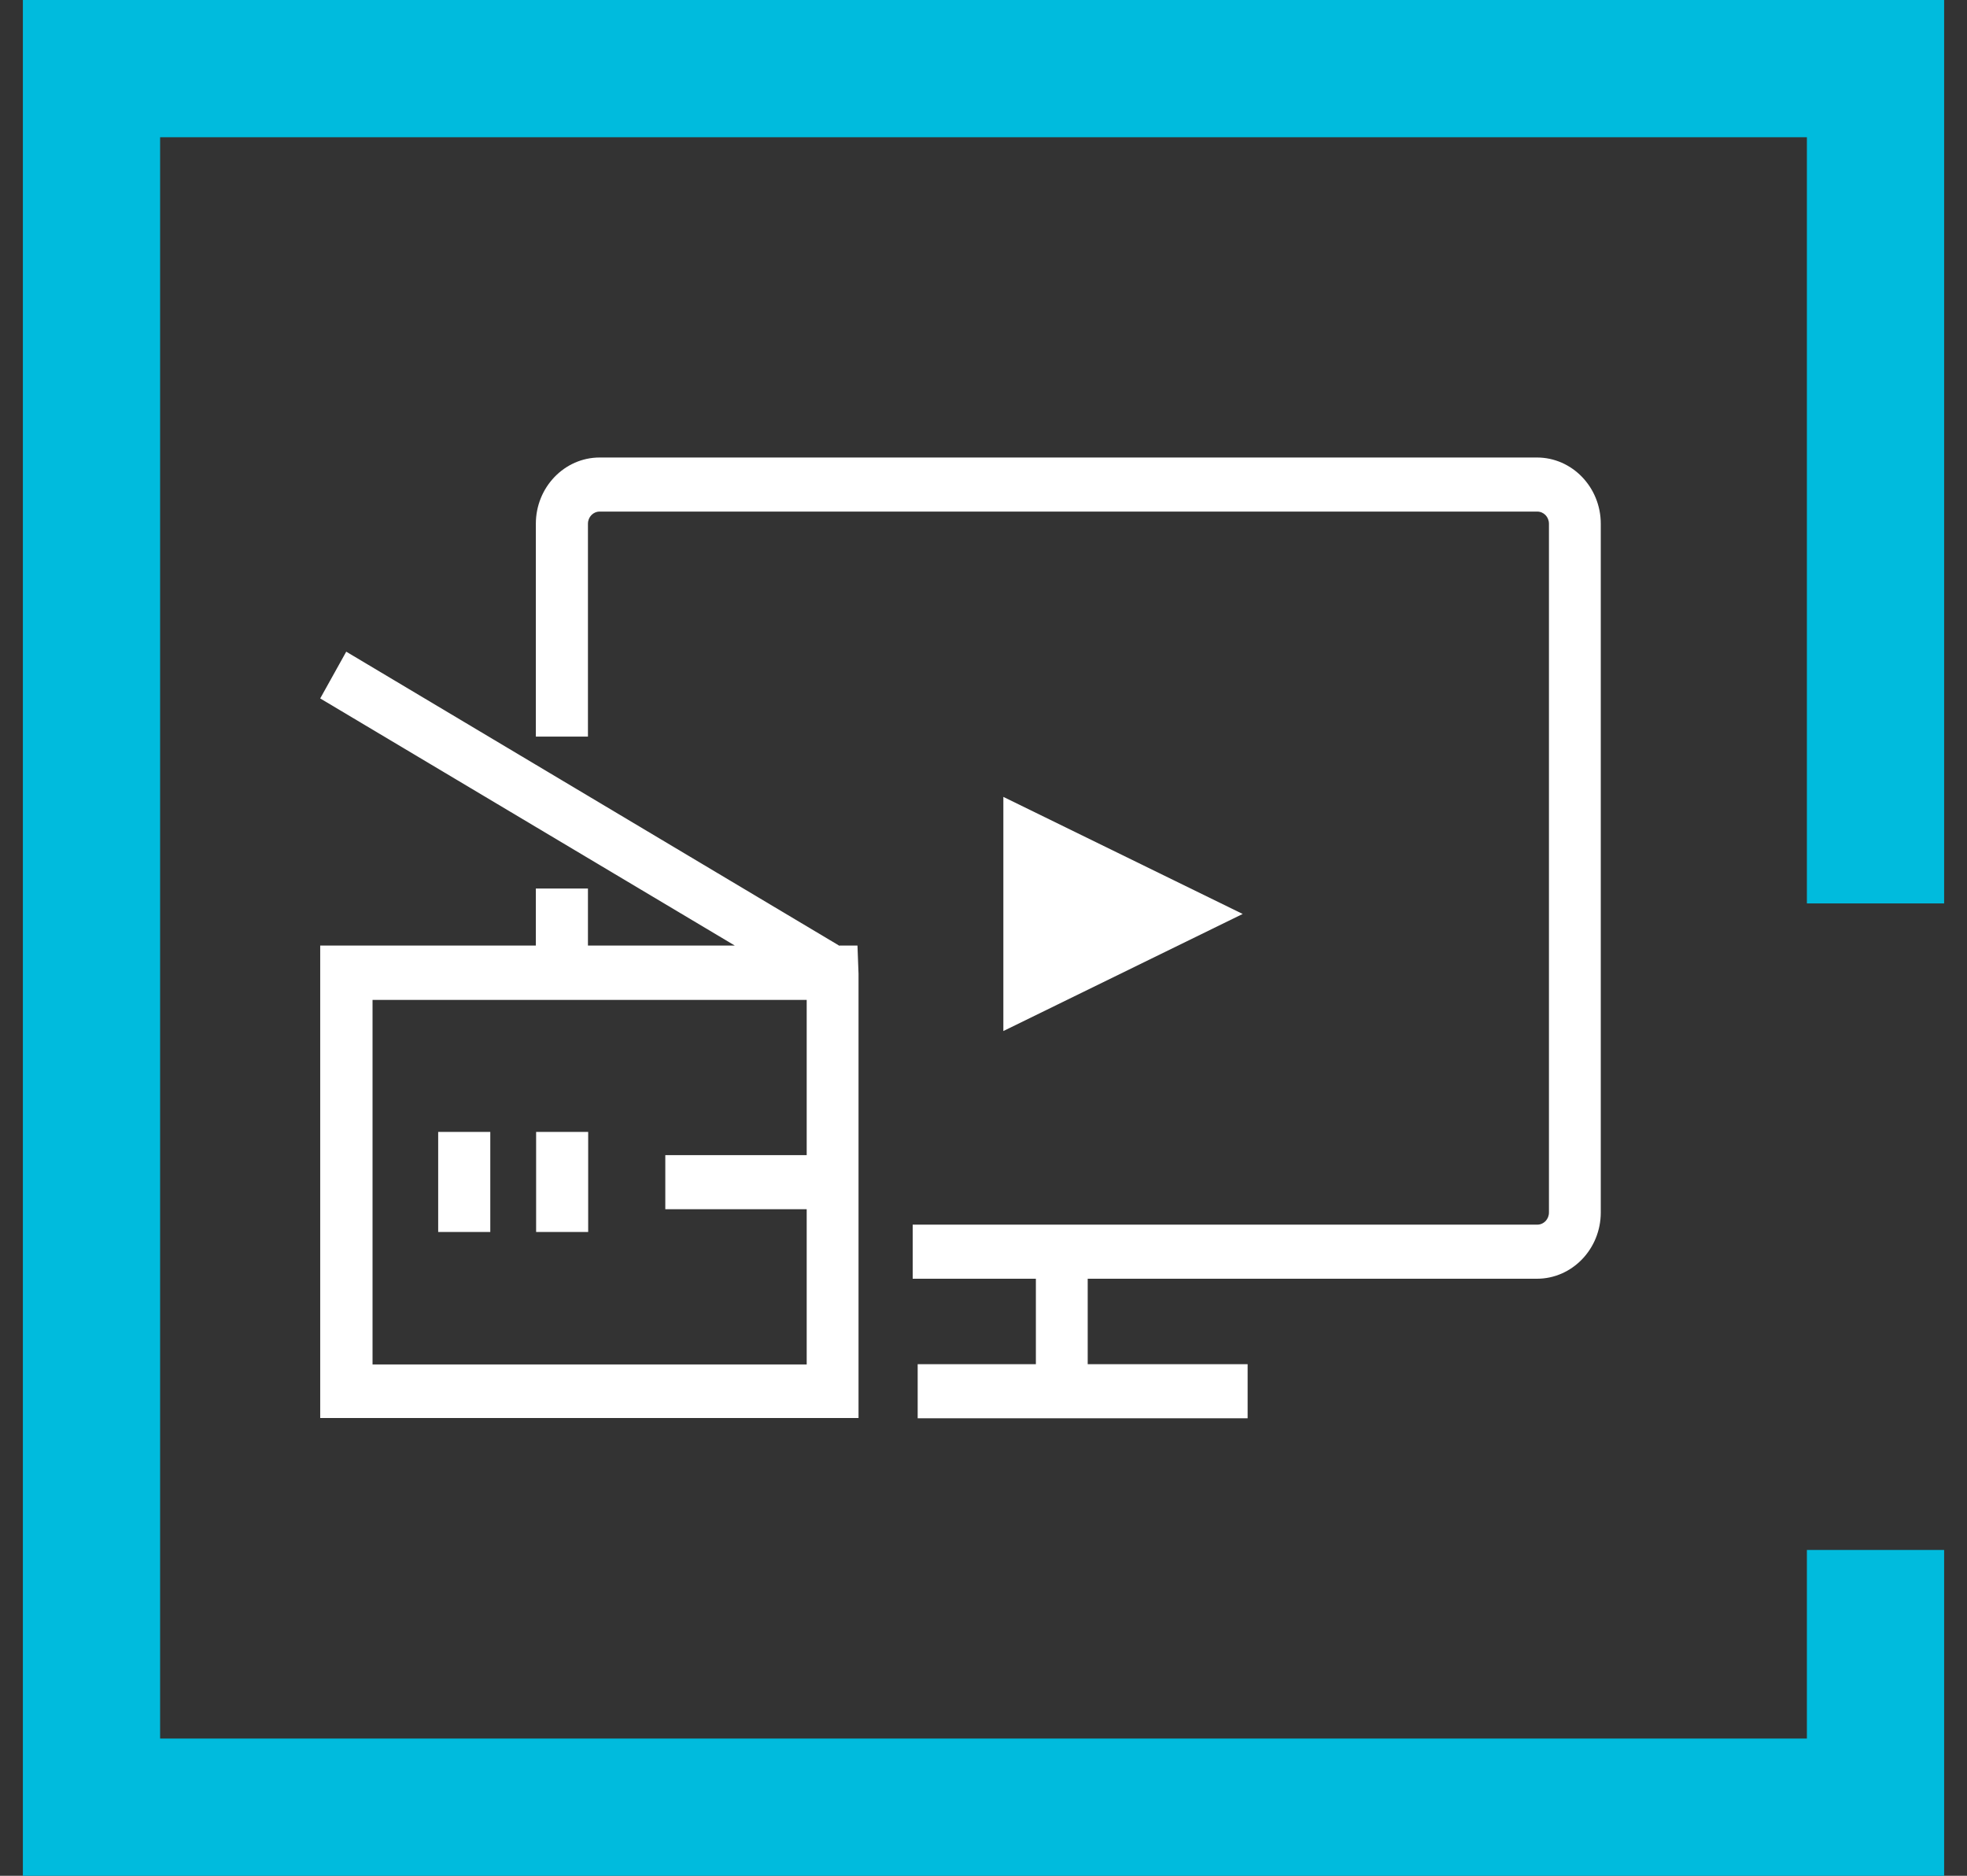
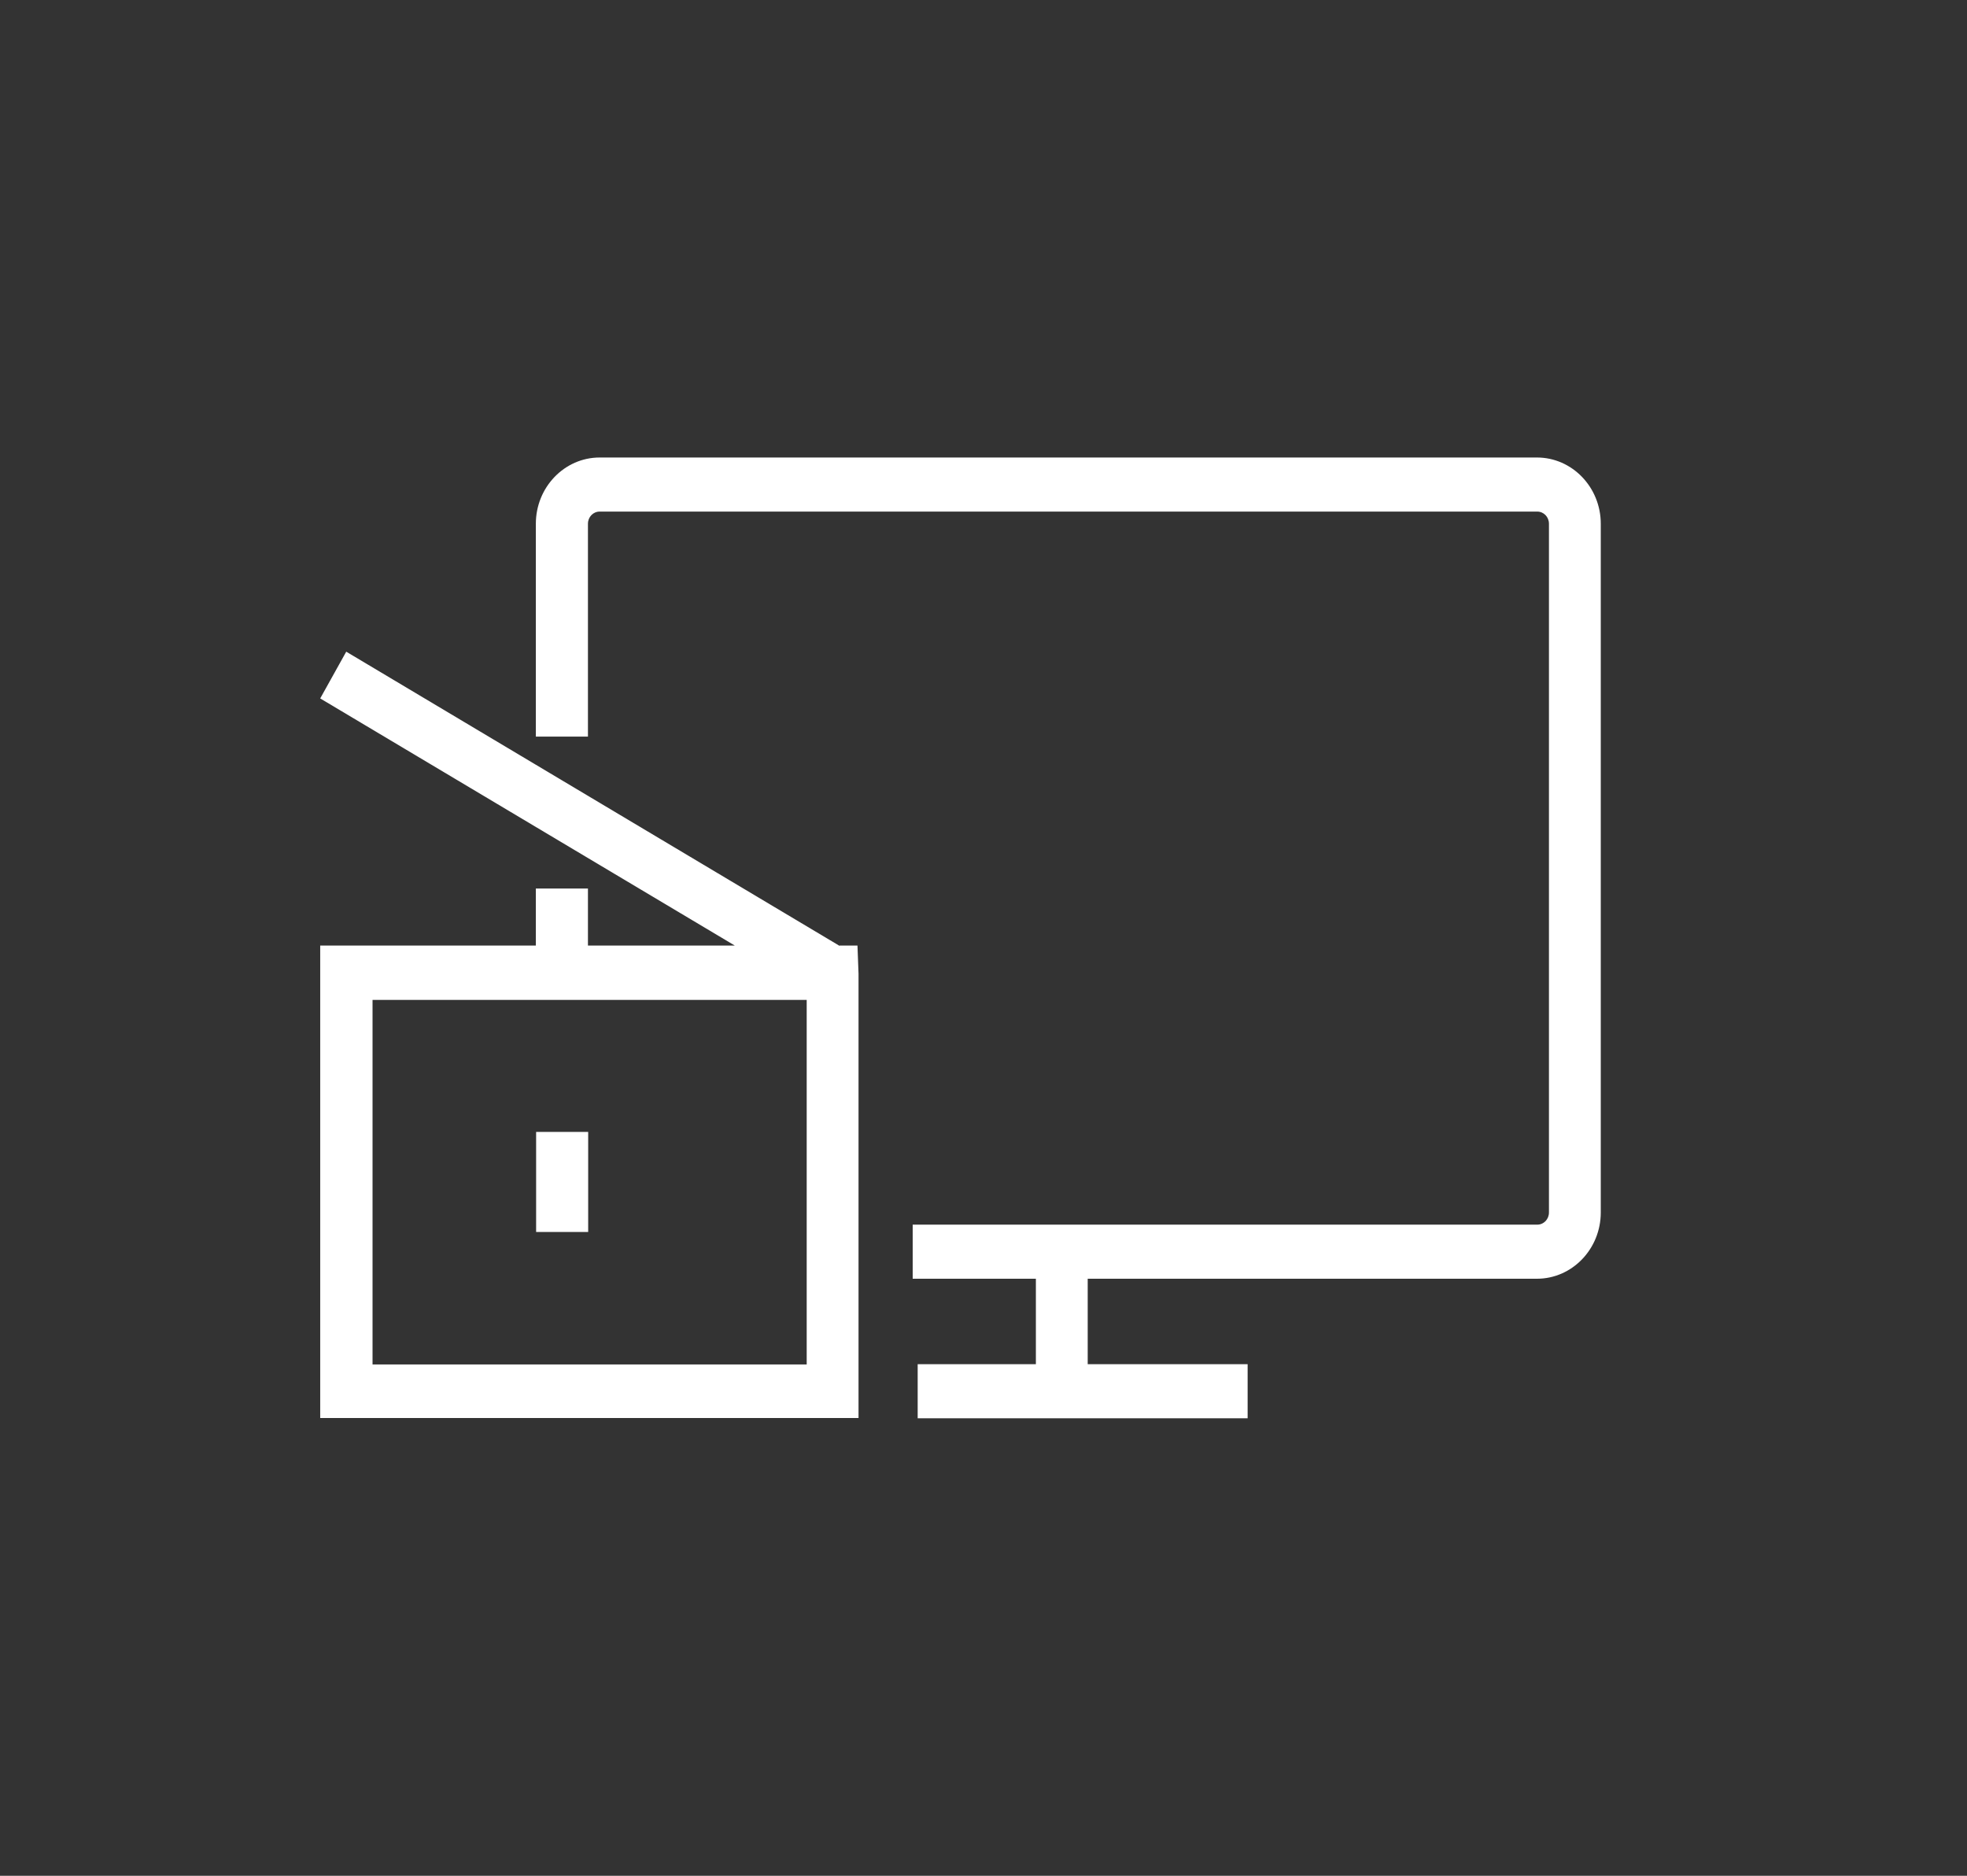
<svg xmlns="http://www.w3.org/2000/svg" width="43" height="41" viewBox="0 0 43 41" fill="none">
  <rect x="0" y="0" width="43" height="41" fill="#333333" stroke="none" />
-   <path d="M41 19.747V1.5H2V39.5H41V33.878" stroke="#00BBDD" stroke-width="3" />
  <g clip-path="url(#clip0_911_2856)">
    <path d="M33.605 10H13.109C12.34 10 11.714 10.65 11.714 11.448V16.1H12.853V11.448C12.853 11.3 12.967 11.182 13.109 11.182H33.605C33.748 11.182 33.861 11.3 33.861 11.448V26.502C33.861 26.65 33.748 26.768 33.605 26.768H19.952V27.95H22.645V29.818H20.061V31H27.274V29.818H23.778V27.95H33.599C34.368 27.95 34.994 27.3 34.994 26.502V11.448C34.994 10.65 34.368 10 33.599 10H33.605Z" fill="white" />
-     <path d="M21.934 22.536L27.166 19.977L21.934 17.418V22.536Z" fill="white" />
-     <path d="M18.353 20.674L7.569 14.244L7 15.266L16.064 20.668H12.853V19.421H11.714V20.668H7V30.994H18.768V21.283L18.745 20.668H18.353V20.674ZM8.144 29.818V21.856H17.635V25.249H14.544V26.431H17.635V29.824H8.144V29.818Z" fill="white" />
-     <path d="M10.718 24.741H9.579V26.928H10.718V24.741Z" fill="white" />
+     <path d="M18.353 20.674L7.569 14.244L7 15.266L16.064 20.668H12.853V19.421H11.714V20.668H7V30.994H18.768V21.283L18.745 20.668H18.353V20.674ZM8.144 29.818V21.856H17.635V25.249V26.431H17.635V29.824H8.144V29.818Z" fill="white" />
    <path d="M12.858 24.741H11.72V26.928H12.858V24.741Z" fill="white" />
  </g>
  <defs>
    <clipPath id="clip0_911_2856">
      <rect width="28" height="21" fill="white" transform="translate(7 10)" />
    </clipPath>
  </defs>
</svg>